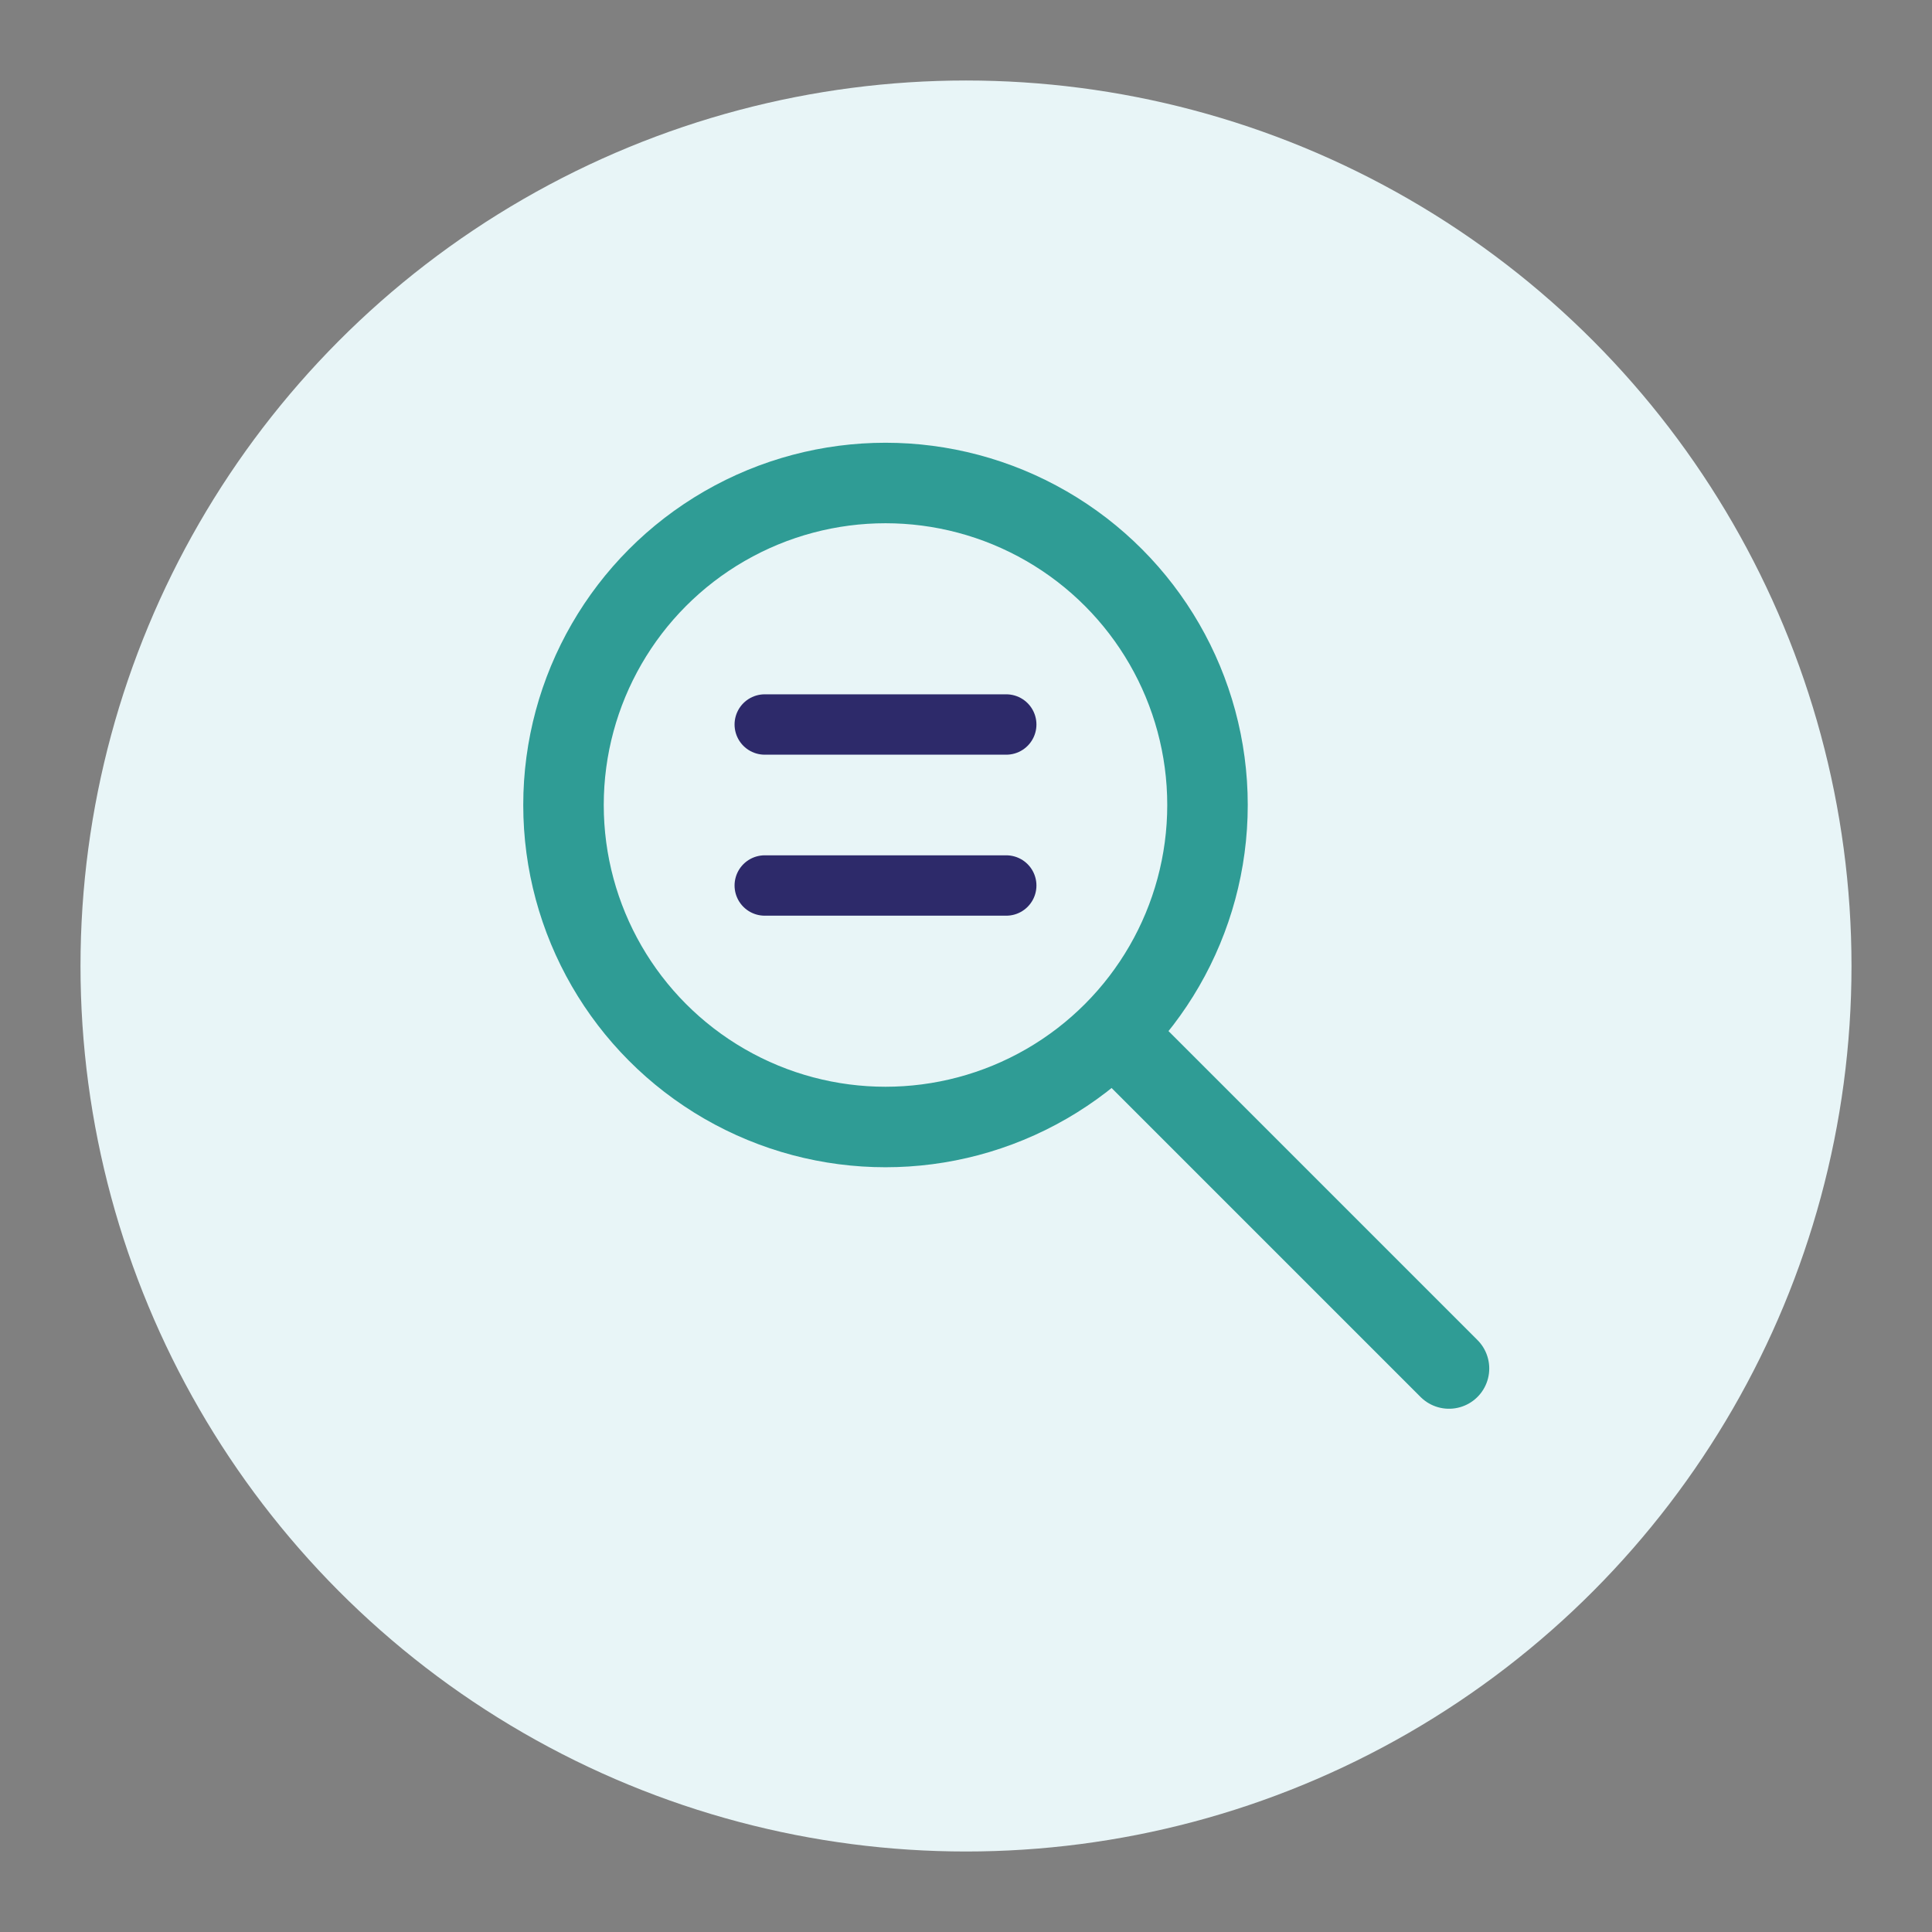
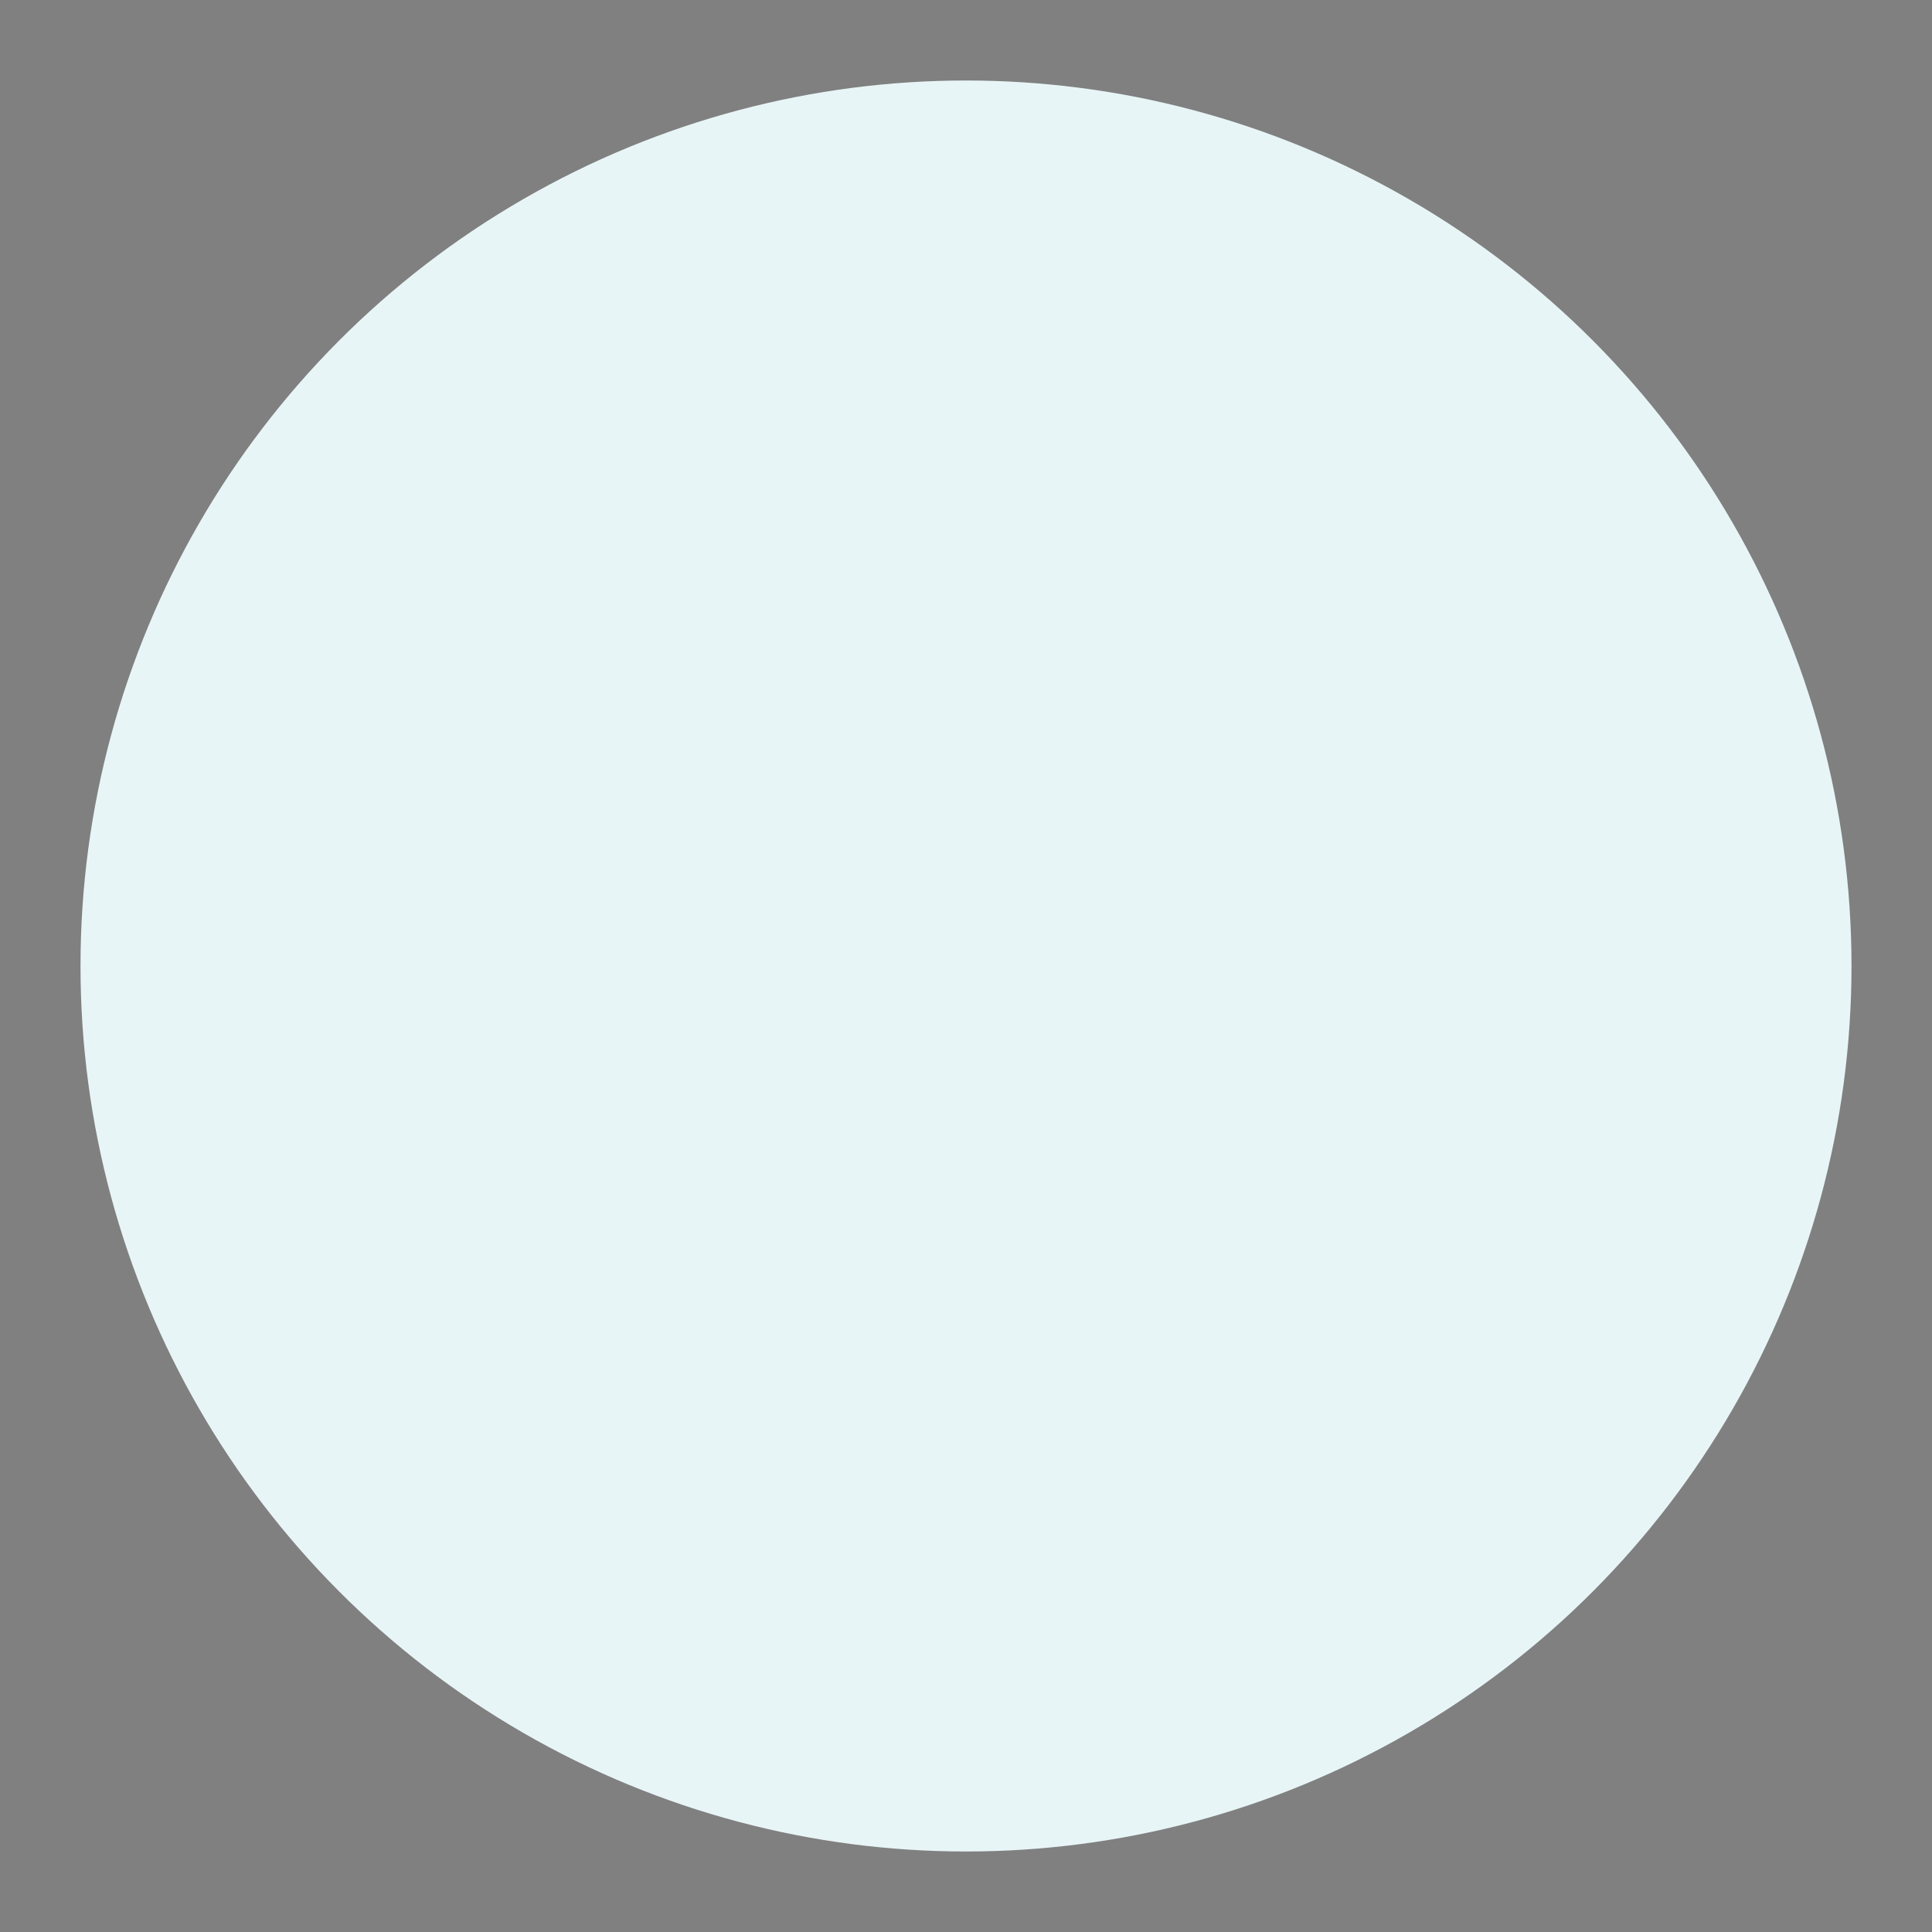
<svg xmlns="http://www.w3.org/2000/svg" width="48" height="48" viewBox="0 0 48 48" fill="none">
  <rect x="0" y="0" width="48" height="48" fill="#808080" stroke="none" />
  <circle cx="24" cy="24" r="22" fill="#E8F5F7" />
-   <circle cx="22" cy="20" r="8" stroke="#2F9C95" stroke-width="2" fill="none" />
-   <path d="M28 26 L36 34" stroke="#2F9C95" stroke-width="2" stroke-linecap="round" />
-   <path d="M19 18 L25 18 M19 22 L25 22" stroke="#2D2A6A" stroke-width="1.5" stroke-linecap="round" />
</svg>